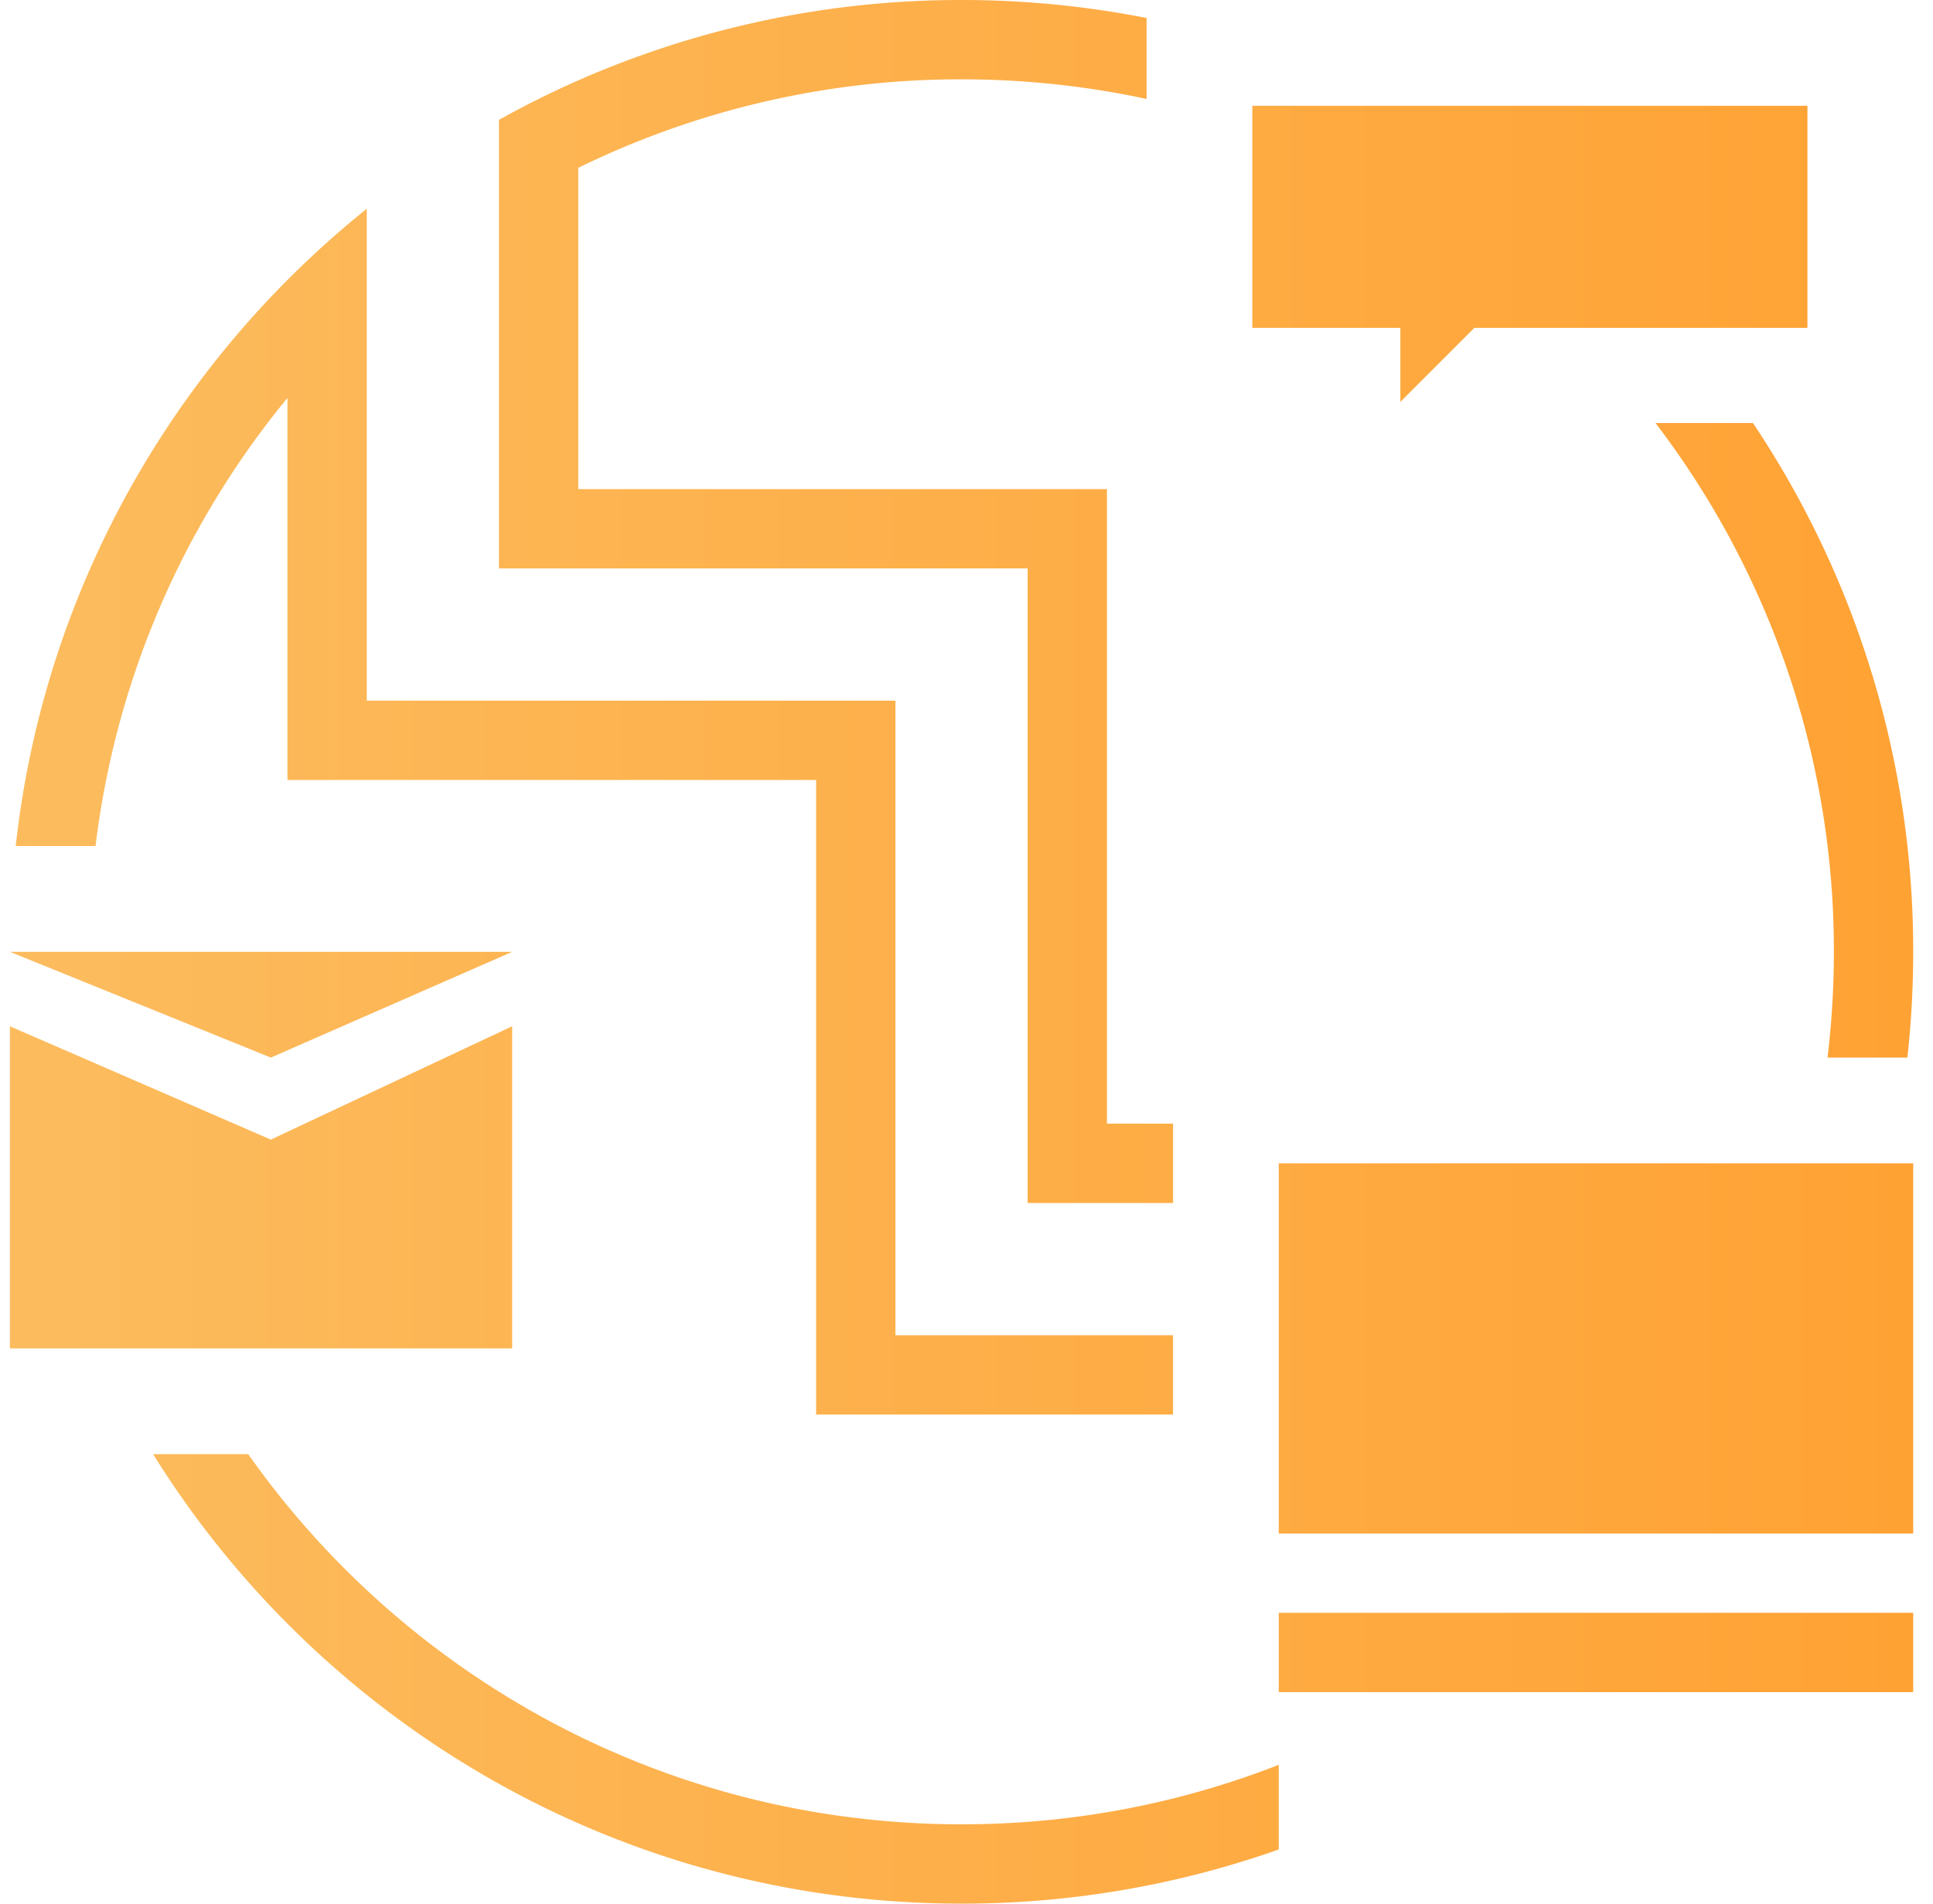
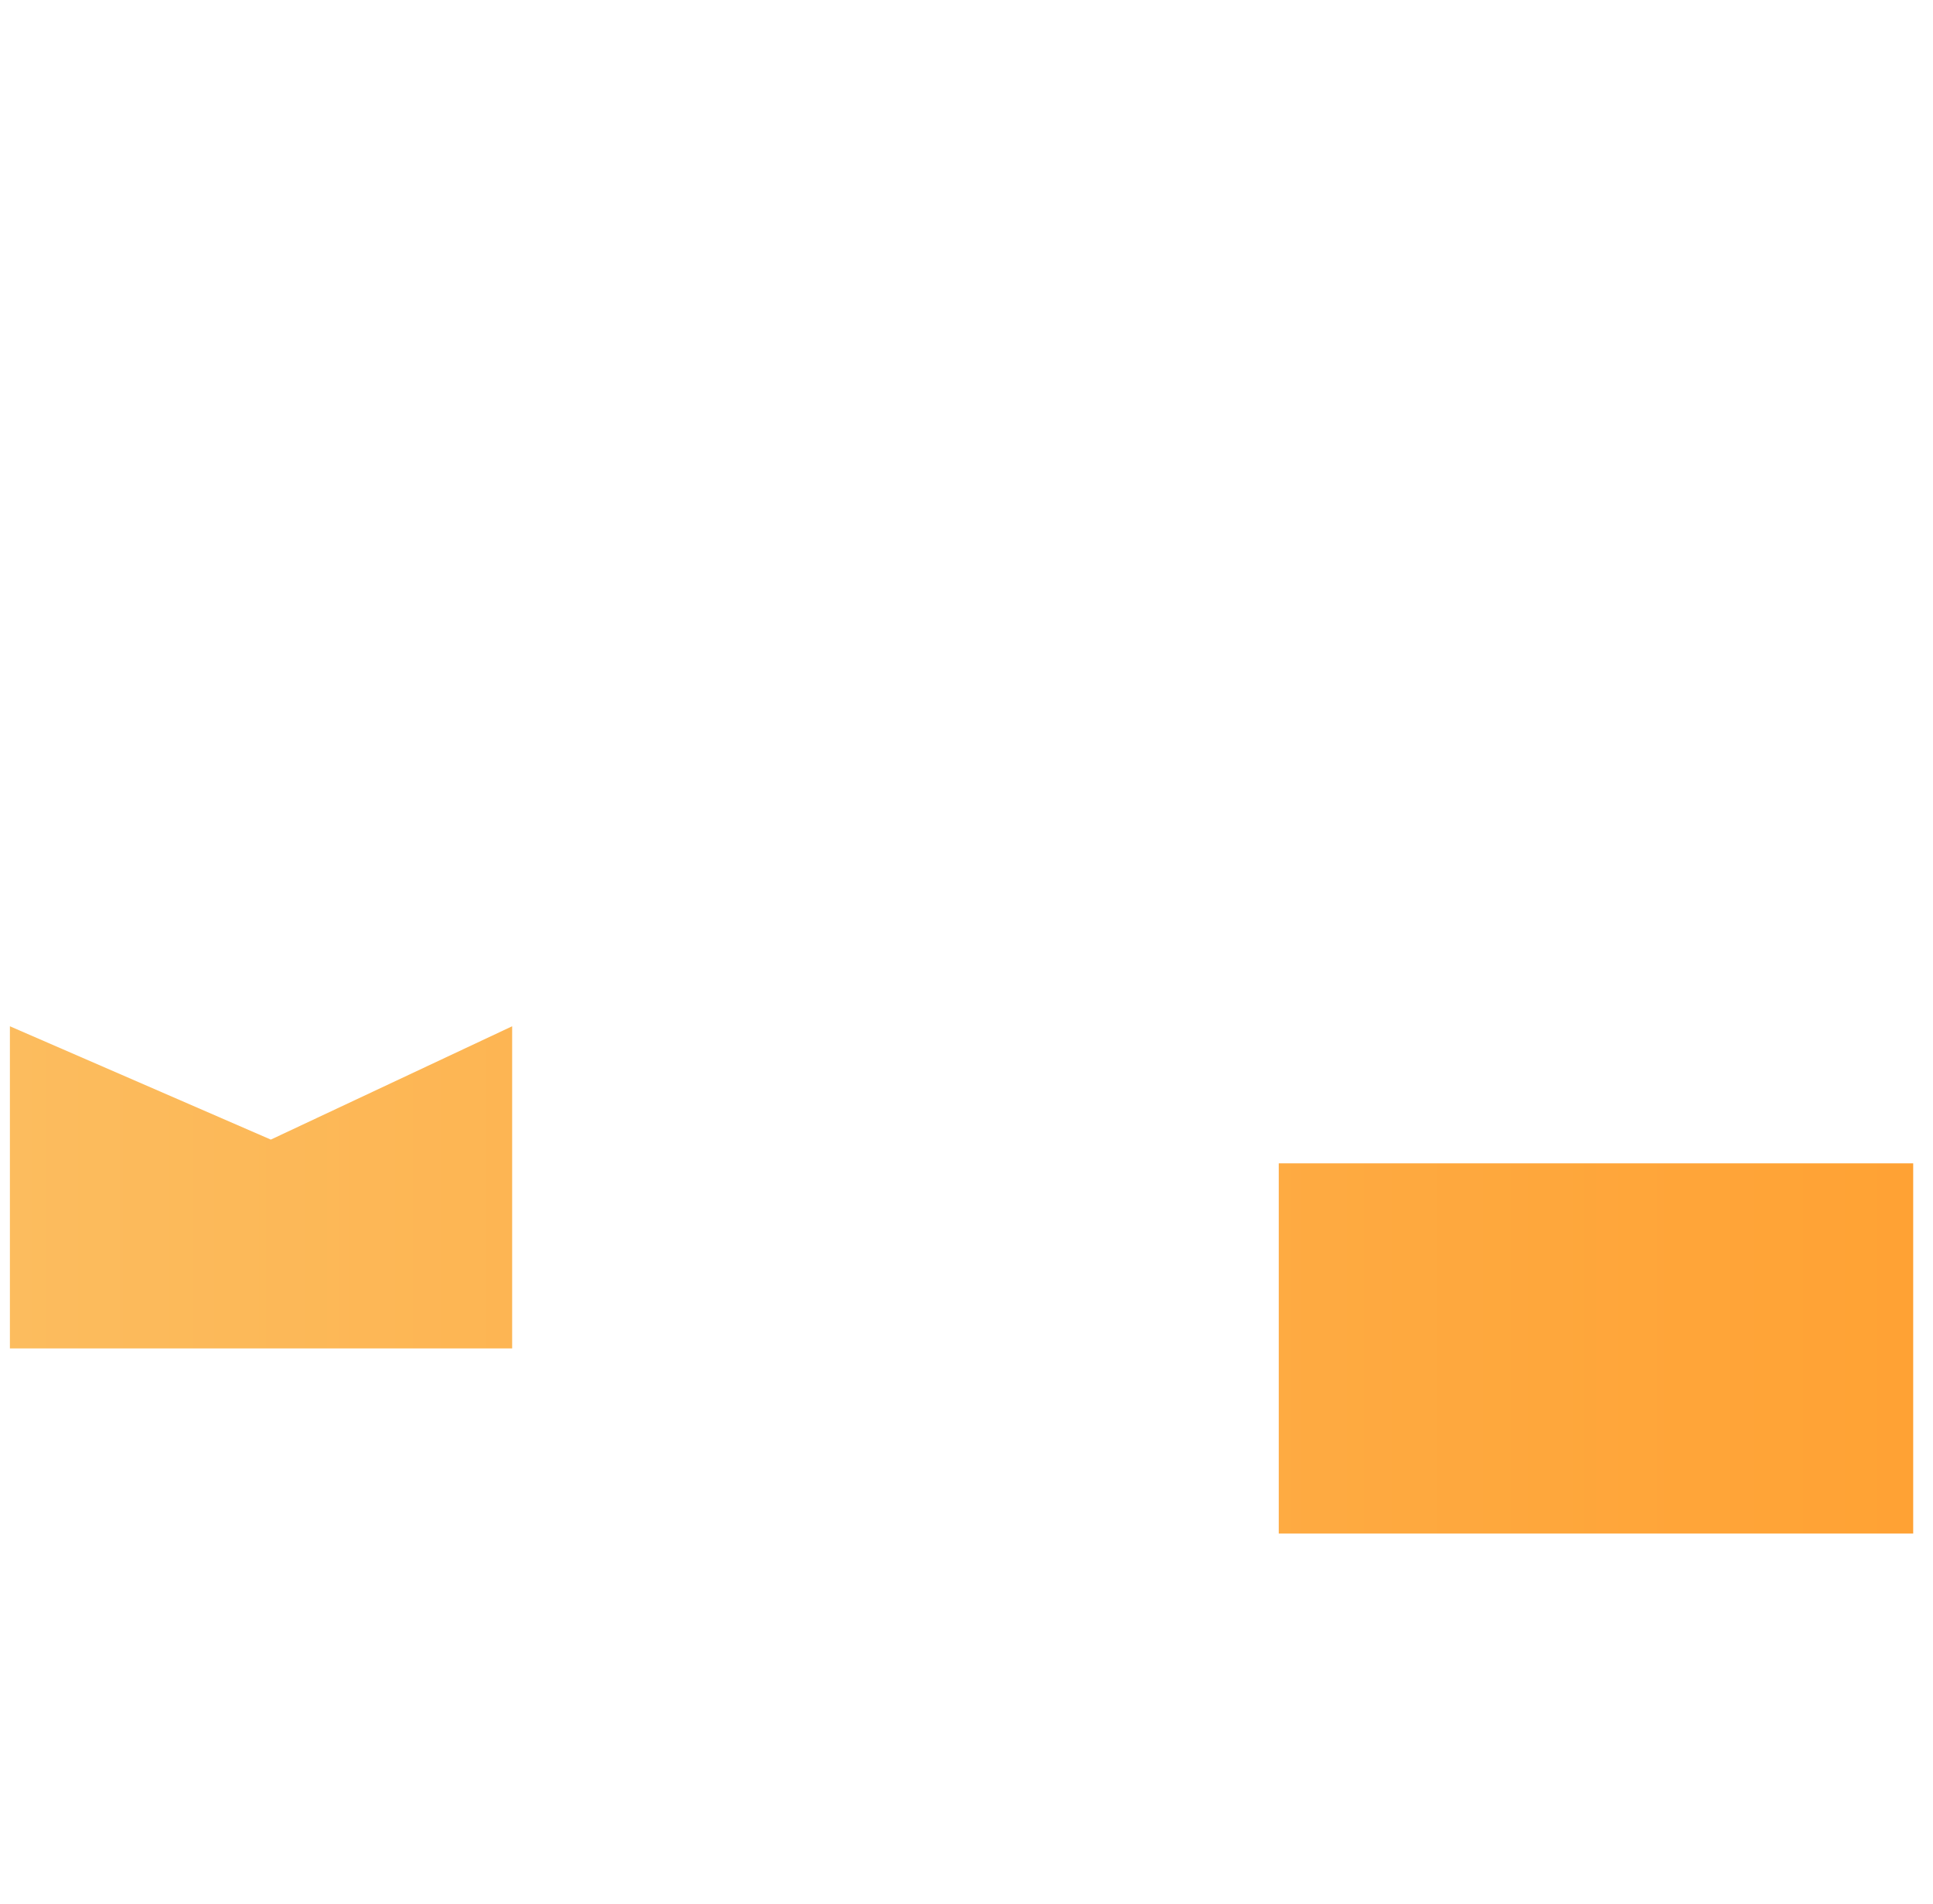
<svg xmlns="http://www.w3.org/2000/svg" width="65" height="64" viewBox="0 0 65 64" fill="none">
  <g id="Vector">
-     <path fill-rule="evenodd" clip-rule="evenodd" d="M61.667 32c0 1.203-.073 2.39-.213 3.556h2.684c.13-1.168.196-2.354.196-3.556a31.852 31.852 0 00-5.389-17.778h-3.277A29.205 29.205 0 0161.667 32zM38.556 3.328V.605A32.158 32.158 0 0032.333 0a31.89 31.89 0 00-15.555 4.029V19.11h17.778v21.333h4.889v-2.666h-2.223V16.444H19.444V5.643a29.215 29.215 0 0112.89-2.976c2.134 0 4.216.228 6.222.66zm-6.223 58.005c3.764 0 7.361-.708 10.667-2v2.846A31.947 31.947 0 0132.333 64C20.86 64 10.796 57.961 5.148 48.889h3.199c5.31 7.528 14.074 12.444 23.986 12.444zM9.666 13.38a29.2 29.2 0 00-6.453 15.064H.528c.818-7.396 4.157-14.033 9.138-19.032a32.195 32.195 0 012.667-2.393v16.537h17.778v21.333h9.333v2.667h-12V26.222H9.666V13.38z" fill="url(#paint0_linear_5132_9660)" />
-     <path d="M42.111 3.556h18.667v7.466h-11.2l-2.489 2.49v-2.49h-4.978V3.556z" fill="url(#paint1_linear_5132_9660)" />
-     <path d="M.333 32h16.89l-8.116 3.556L.333 32z" fill="url(#paint2_linear_5132_9660)" />
    <path fill-rule="evenodd" clip-rule="evenodd" d="M17.222 45.333v-10.83l-8.115 3.81-8.774-3.81v10.83h16.89z" fill="url(#paint3_linear_5132_9660)" />
-     <path d="M43 39.111h21.334v12.445H43V39.11z" fill="url(#paint4_linear_5132_9660)" />
-     <path d="M43 54.222h21.334v2.667H43v-2.667z" fill="url(#paint5_linear_5132_9660)" />
+     <path d="M43 39.111h21.334v12.445H43V39.11" fill="url(#paint4_linear_5132_9660)" />
  </g>
  <defs>
    <linearGradient id="paint0_linear_5132_9660" x1=".333" y1="32" x2="64.334" y2="32" gradientUnits="userSpaceOnUse">
      <stop stop-color="#FCBC5E" />
      <stop offset="1" stop-color="#FFA234" />
    </linearGradient>
    <linearGradient id="paint1_linear_5132_9660" x1=".333" y1="32" x2="64.334" y2="32" gradientUnits="userSpaceOnUse">
      <stop stop-color="#FCBC5E" />
      <stop offset="1" stop-color="#FFA234" />
    </linearGradient>
    <linearGradient id="paint2_linear_5132_9660" x1=".333" y1="32" x2="64.334" y2="32" gradientUnits="userSpaceOnUse">
      <stop stop-color="#FCBC5E" />
      <stop offset="1" stop-color="#FFA234" />
    </linearGradient>
    <linearGradient id="paint3_linear_5132_9660" x1=".333" y1="32" x2="64.334" y2="32" gradientUnits="userSpaceOnUse">
      <stop stop-color="#FCBC5E" />
      <stop offset="1" stop-color="#FFA234" />
    </linearGradient>
    <linearGradient id="paint4_linear_5132_9660" x1=".333" y1="32" x2="64.334" y2="32" gradientUnits="userSpaceOnUse">
      <stop stop-color="#FCBC5E" />
      <stop offset="1" stop-color="#FFA234" />
    </linearGradient>
    <linearGradient id="paint5_linear_5132_9660" x1=".333" y1="32" x2="64.334" y2="32" gradientUnits="userSpaceOnUse">
      <stop stop-color="#FCBC5E" />
      <stop offset="1" stop-color="#FFA234" />
    </linearGradient>
  </defs>
</svg>